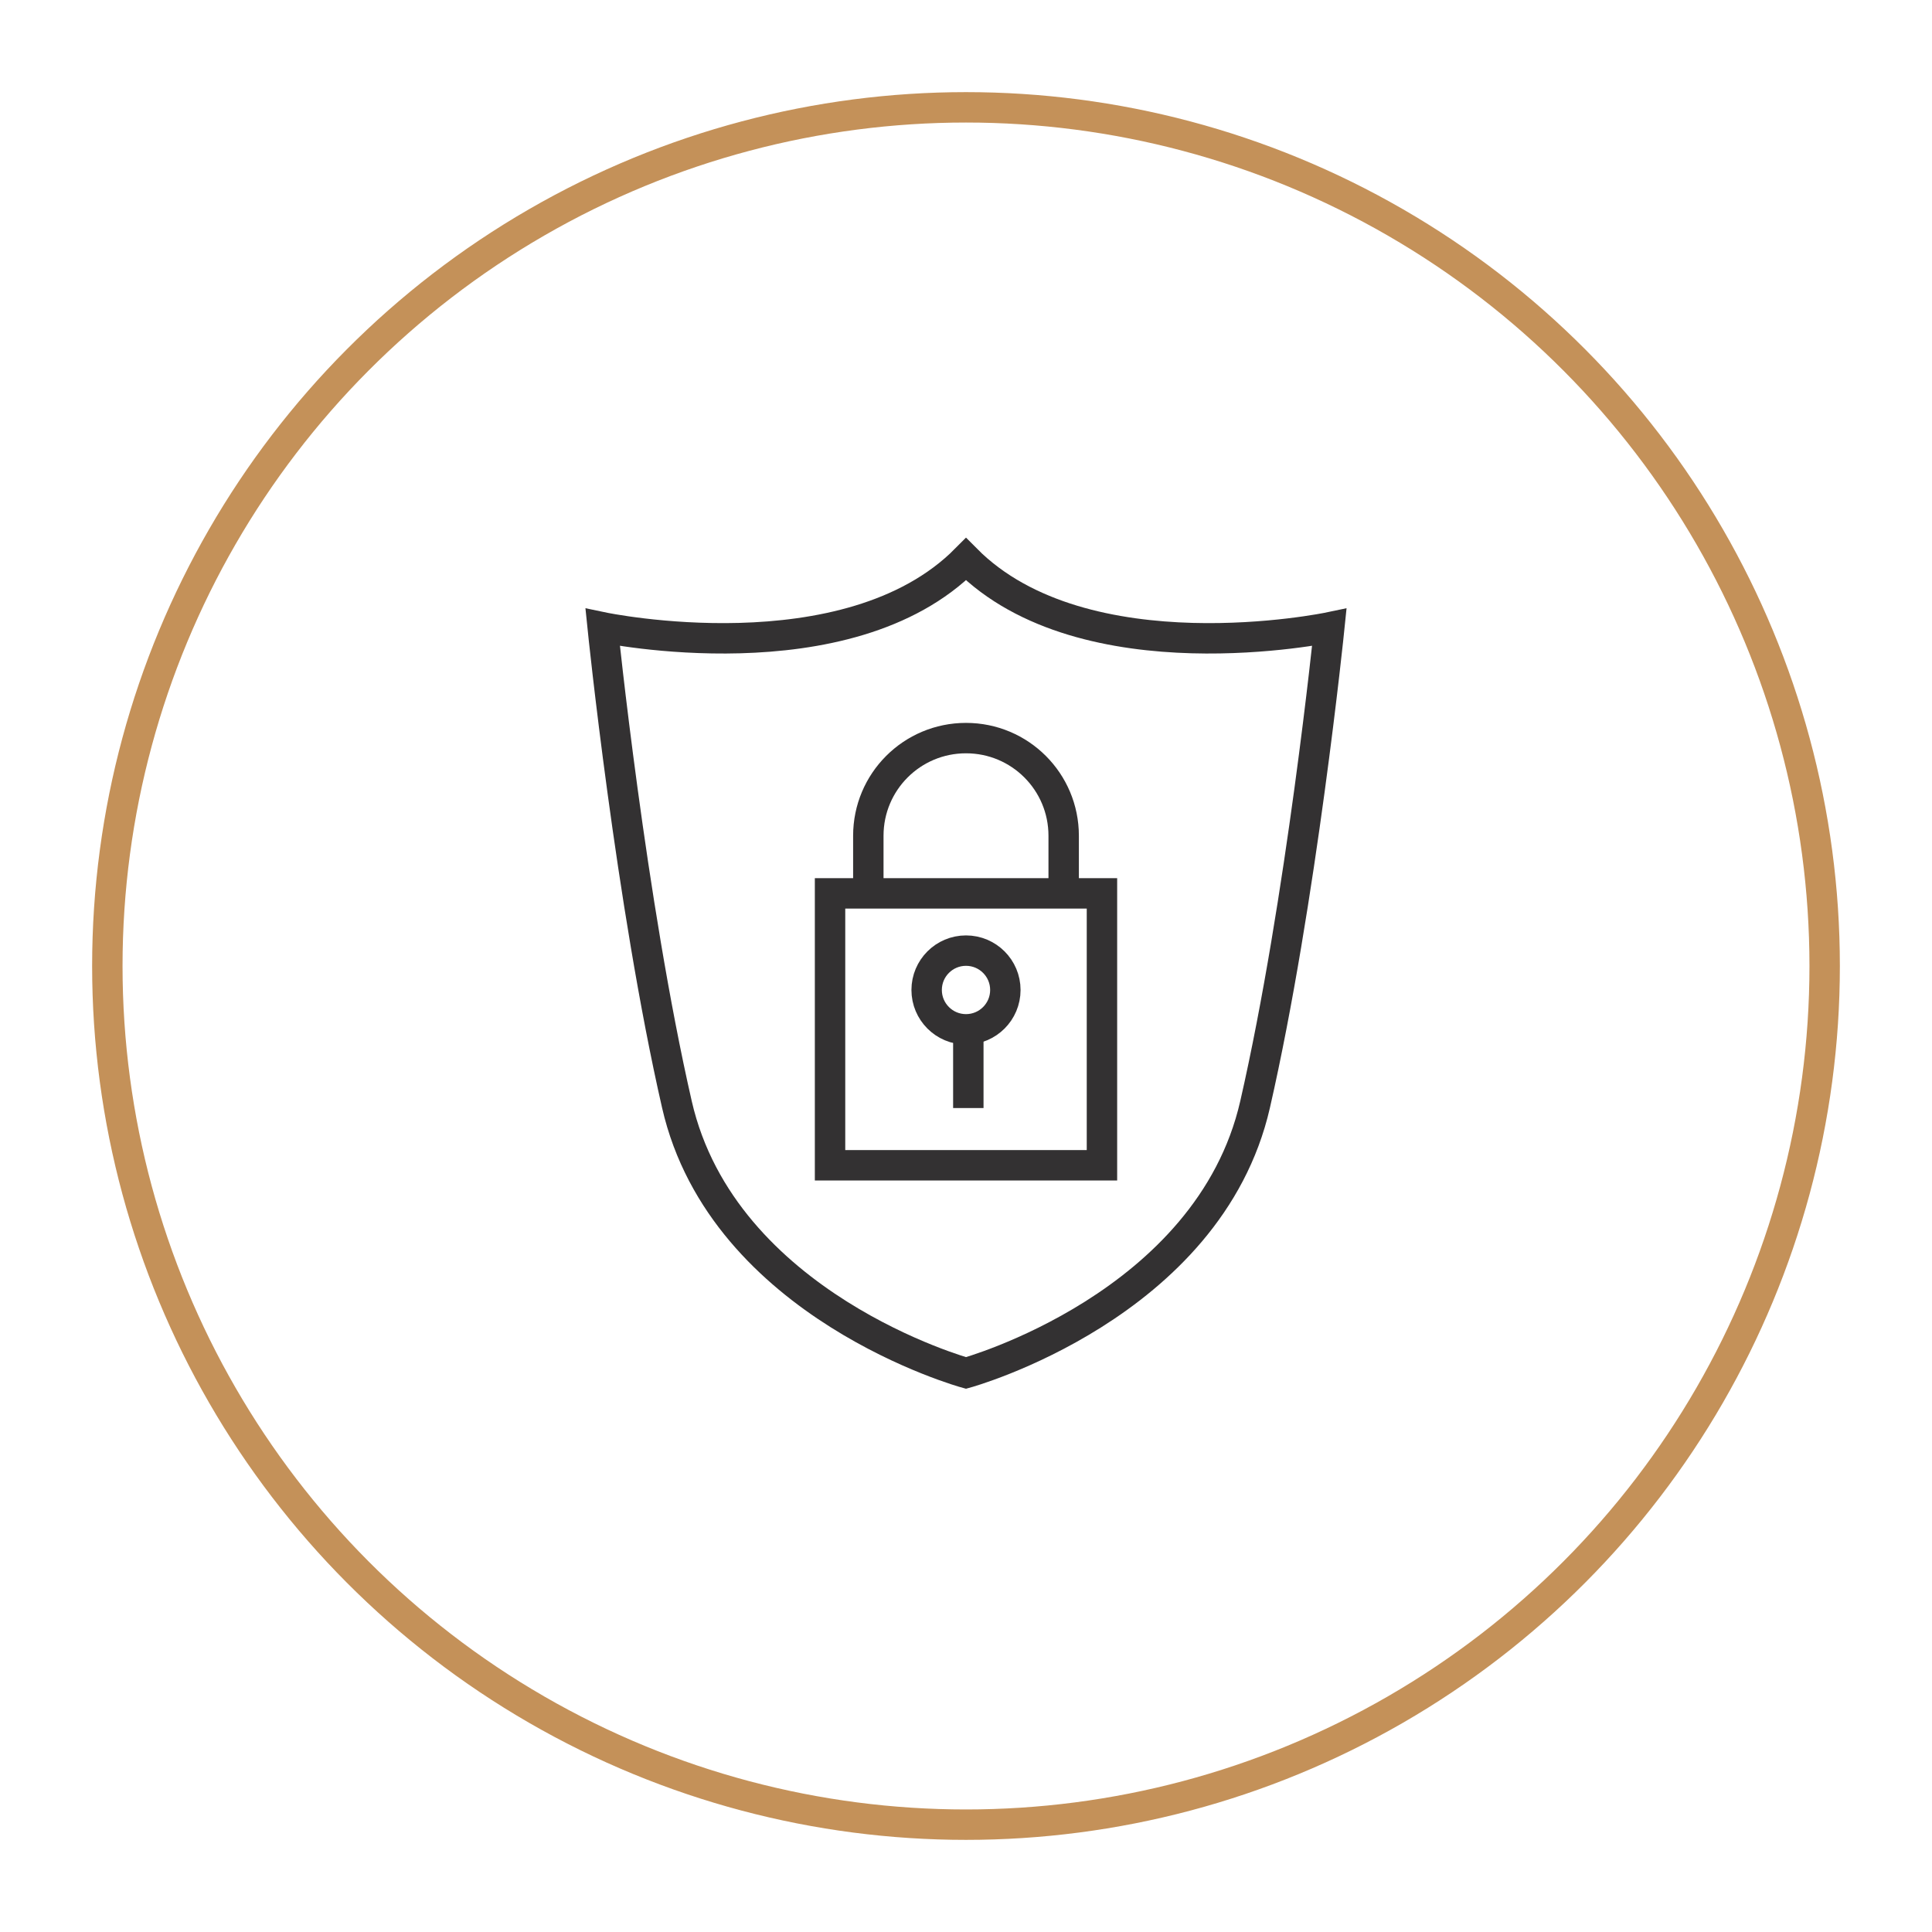
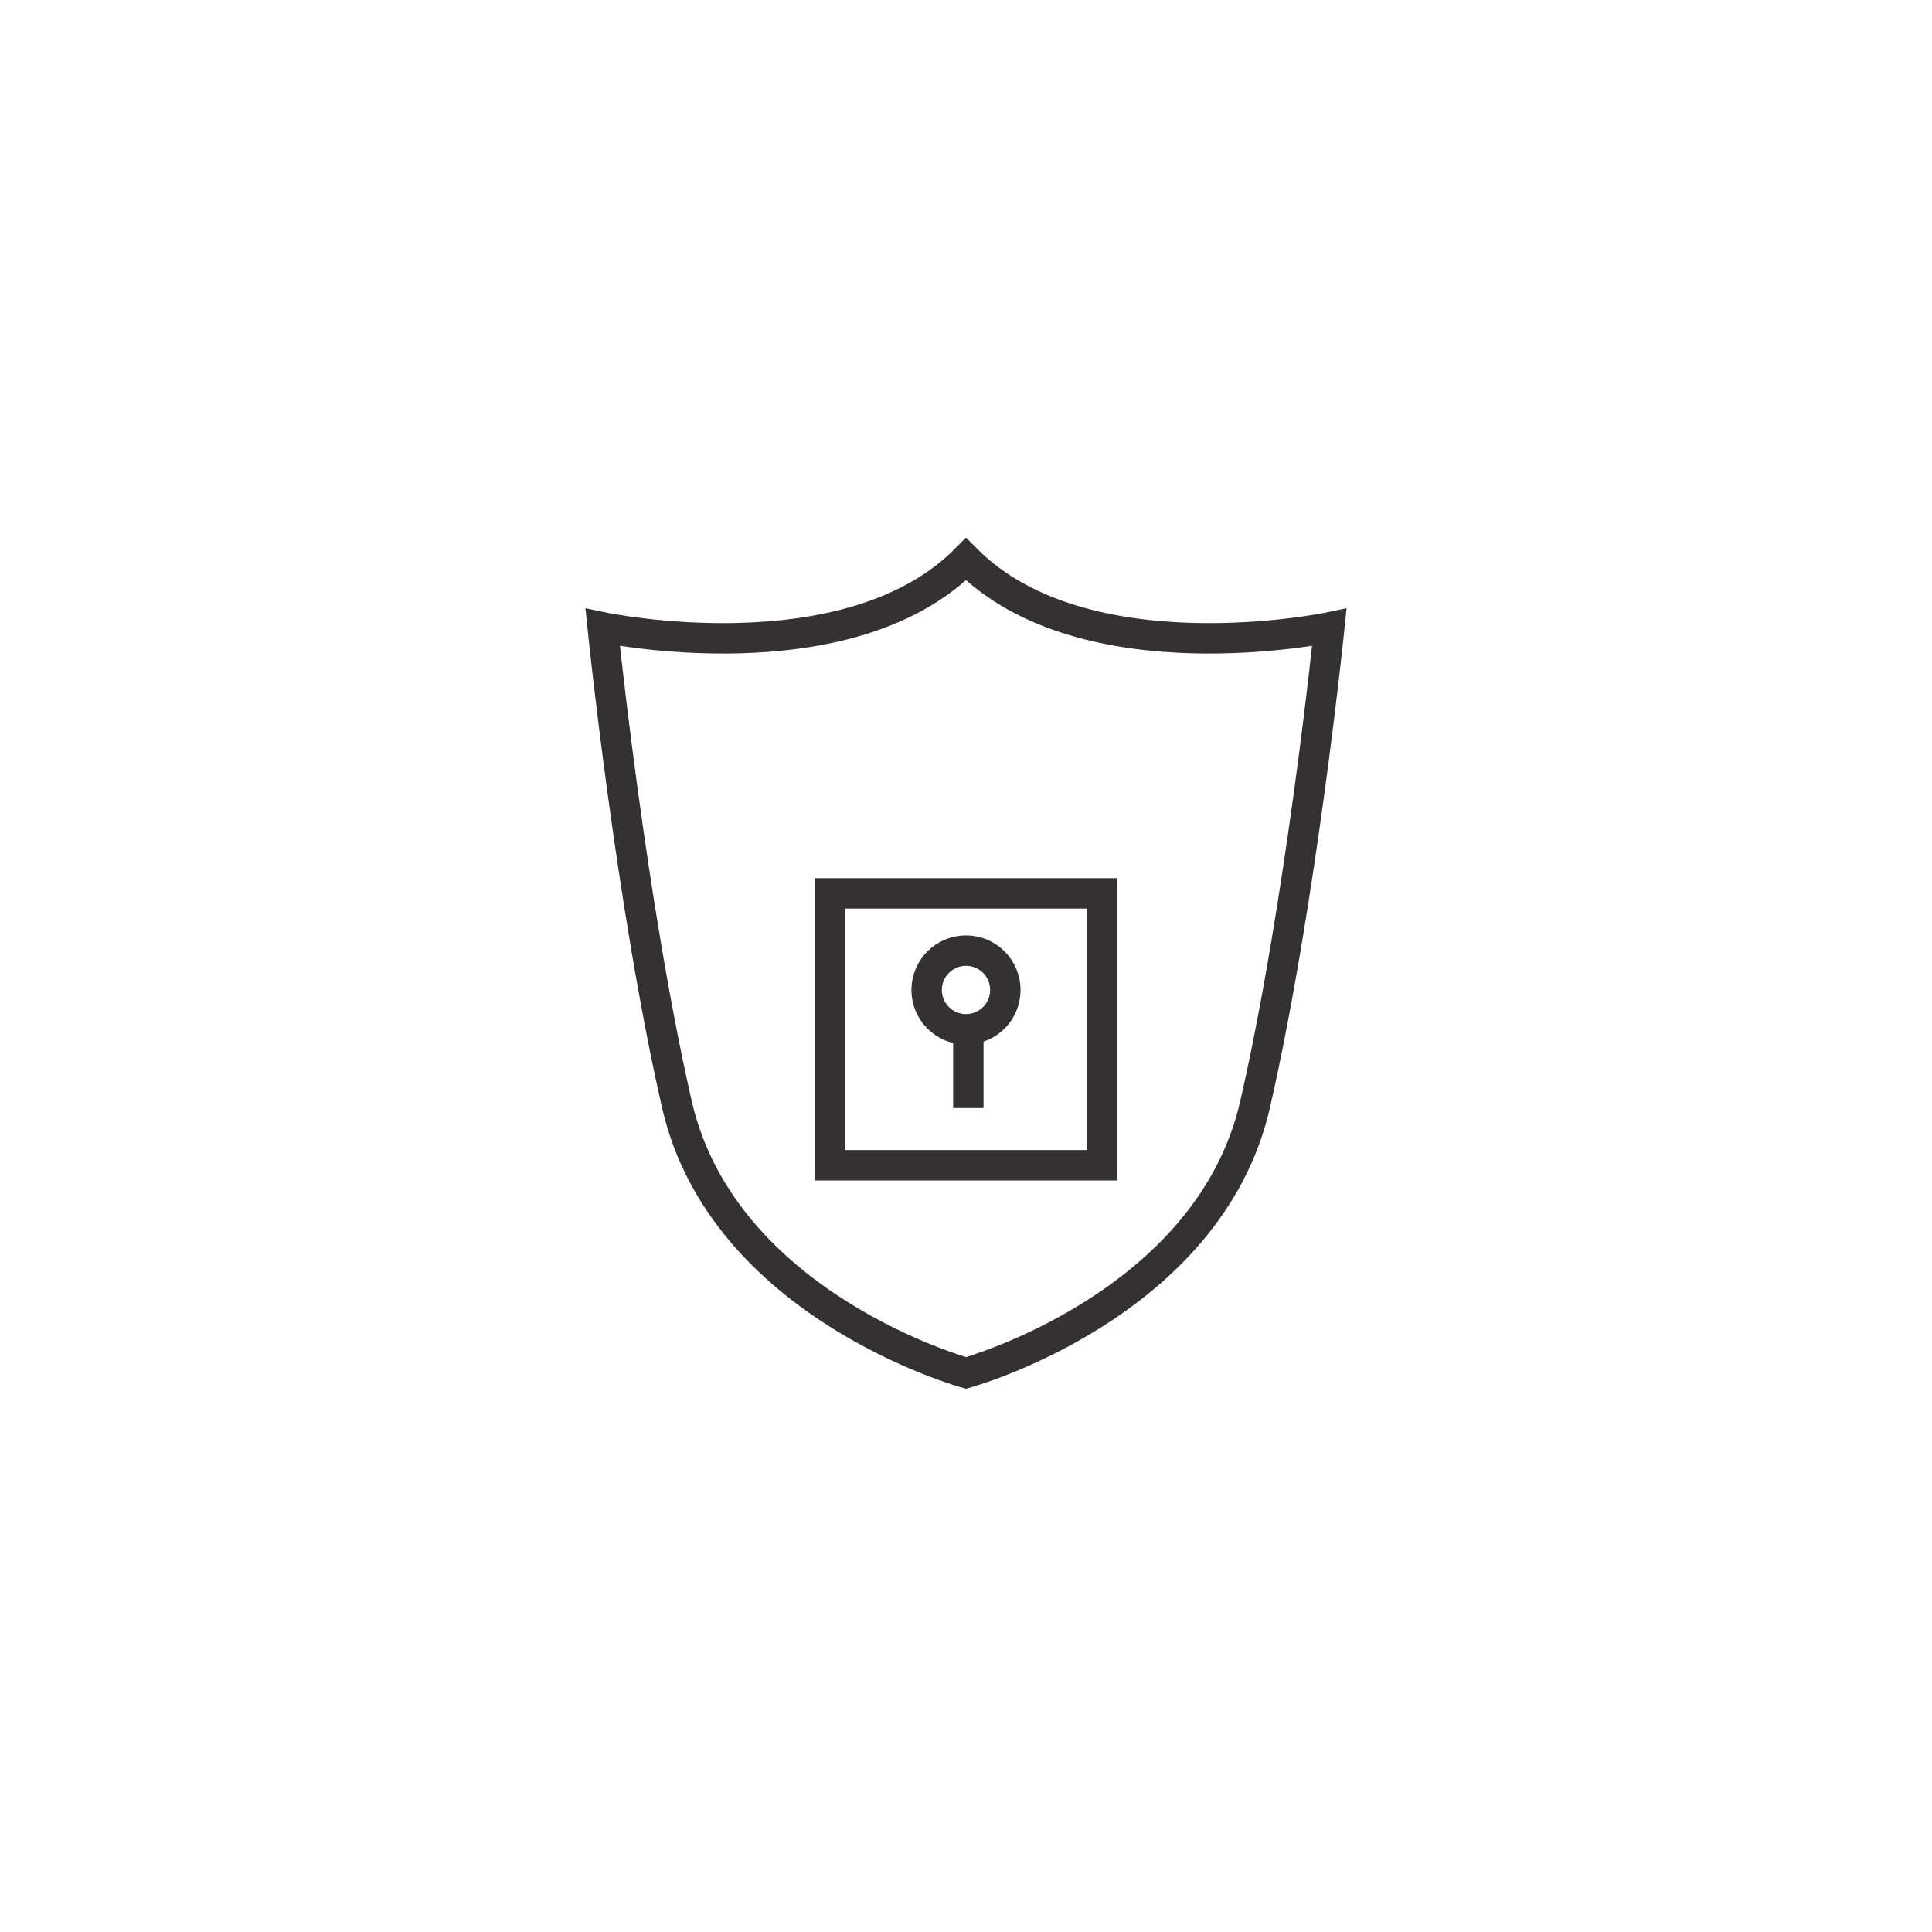
<svg xmlns="http://www.w3.org/2000/svg" viewBox="0 0 108 108">
  <defs>
    <style>.cls-1{stroke:#c49159;}.cls-1,.cls-2{fill:none;stroke-miterlimit:10;stroke-width:1.7px;}.cls-2{stroke:#333132;}</style>
  </defs>
  <g id="Layer_1">
    <path class="cls-2" d="M54,31.26c-6.62,6.68-20.31,3.81-20.31,3.81,0,0,1.57,15.39,4.15,26.67,2.58,11.28,16.16,15.01,16.16,15.01,0,0,13.58-3.73,16.16-15.01,2.58-11.28,4.15-26.67,4.15-26.67,0,0-13.69,2.87-20.31-3.81Z" />
-     <path class="cls-2" d="M59.46,49.94v-3.22c0-3.02-2.44-5.46-5.46-5.46s-5.46,2.44-5.46,5.46v3.22" />
    <rect class="cls-2" x="46.4" y="49.94" width="15.2" height="15.2" />
    <circle class="cls-2" cx="54" cy="55.34" r="2.2" />
    <line class="cls-2" x1="54.13" y1="61.94" x2="54.13" y2="57.54" />
  </g>
  <g id="Kruh">
-     <circle class="cls-1" cx="54" cy="54" r="48" />
-   </g>
+     </g>
</svg>